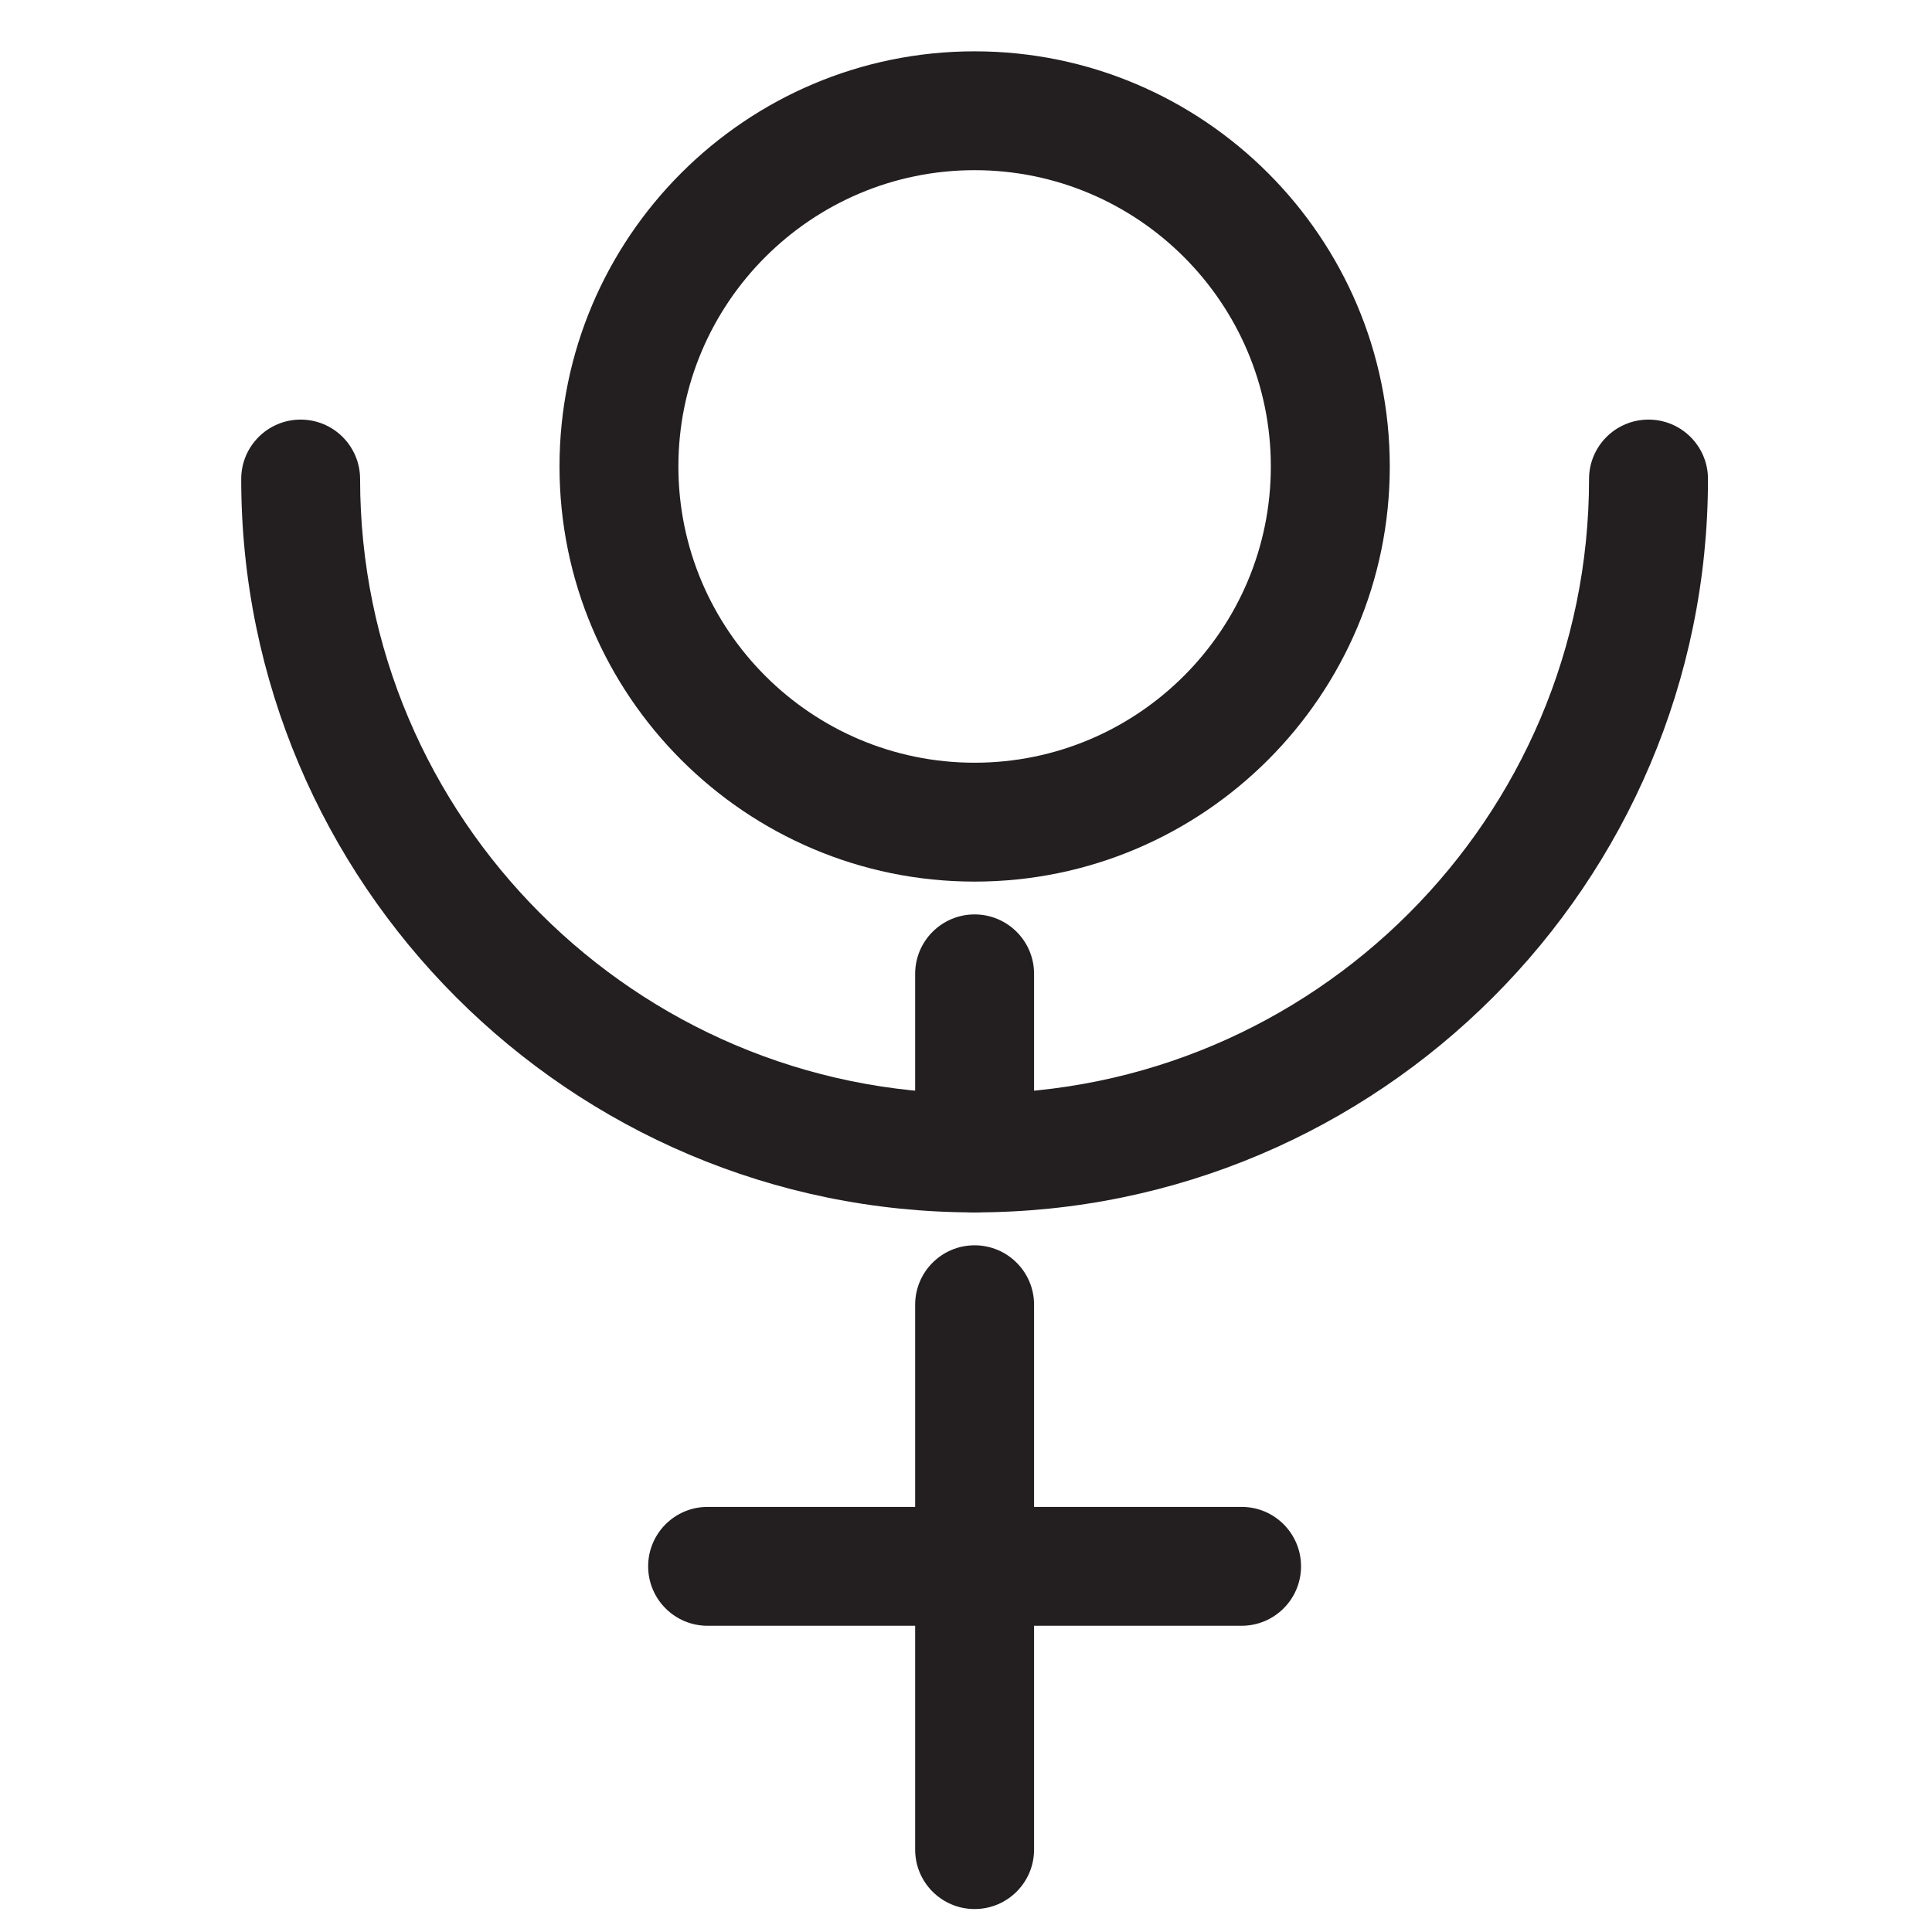
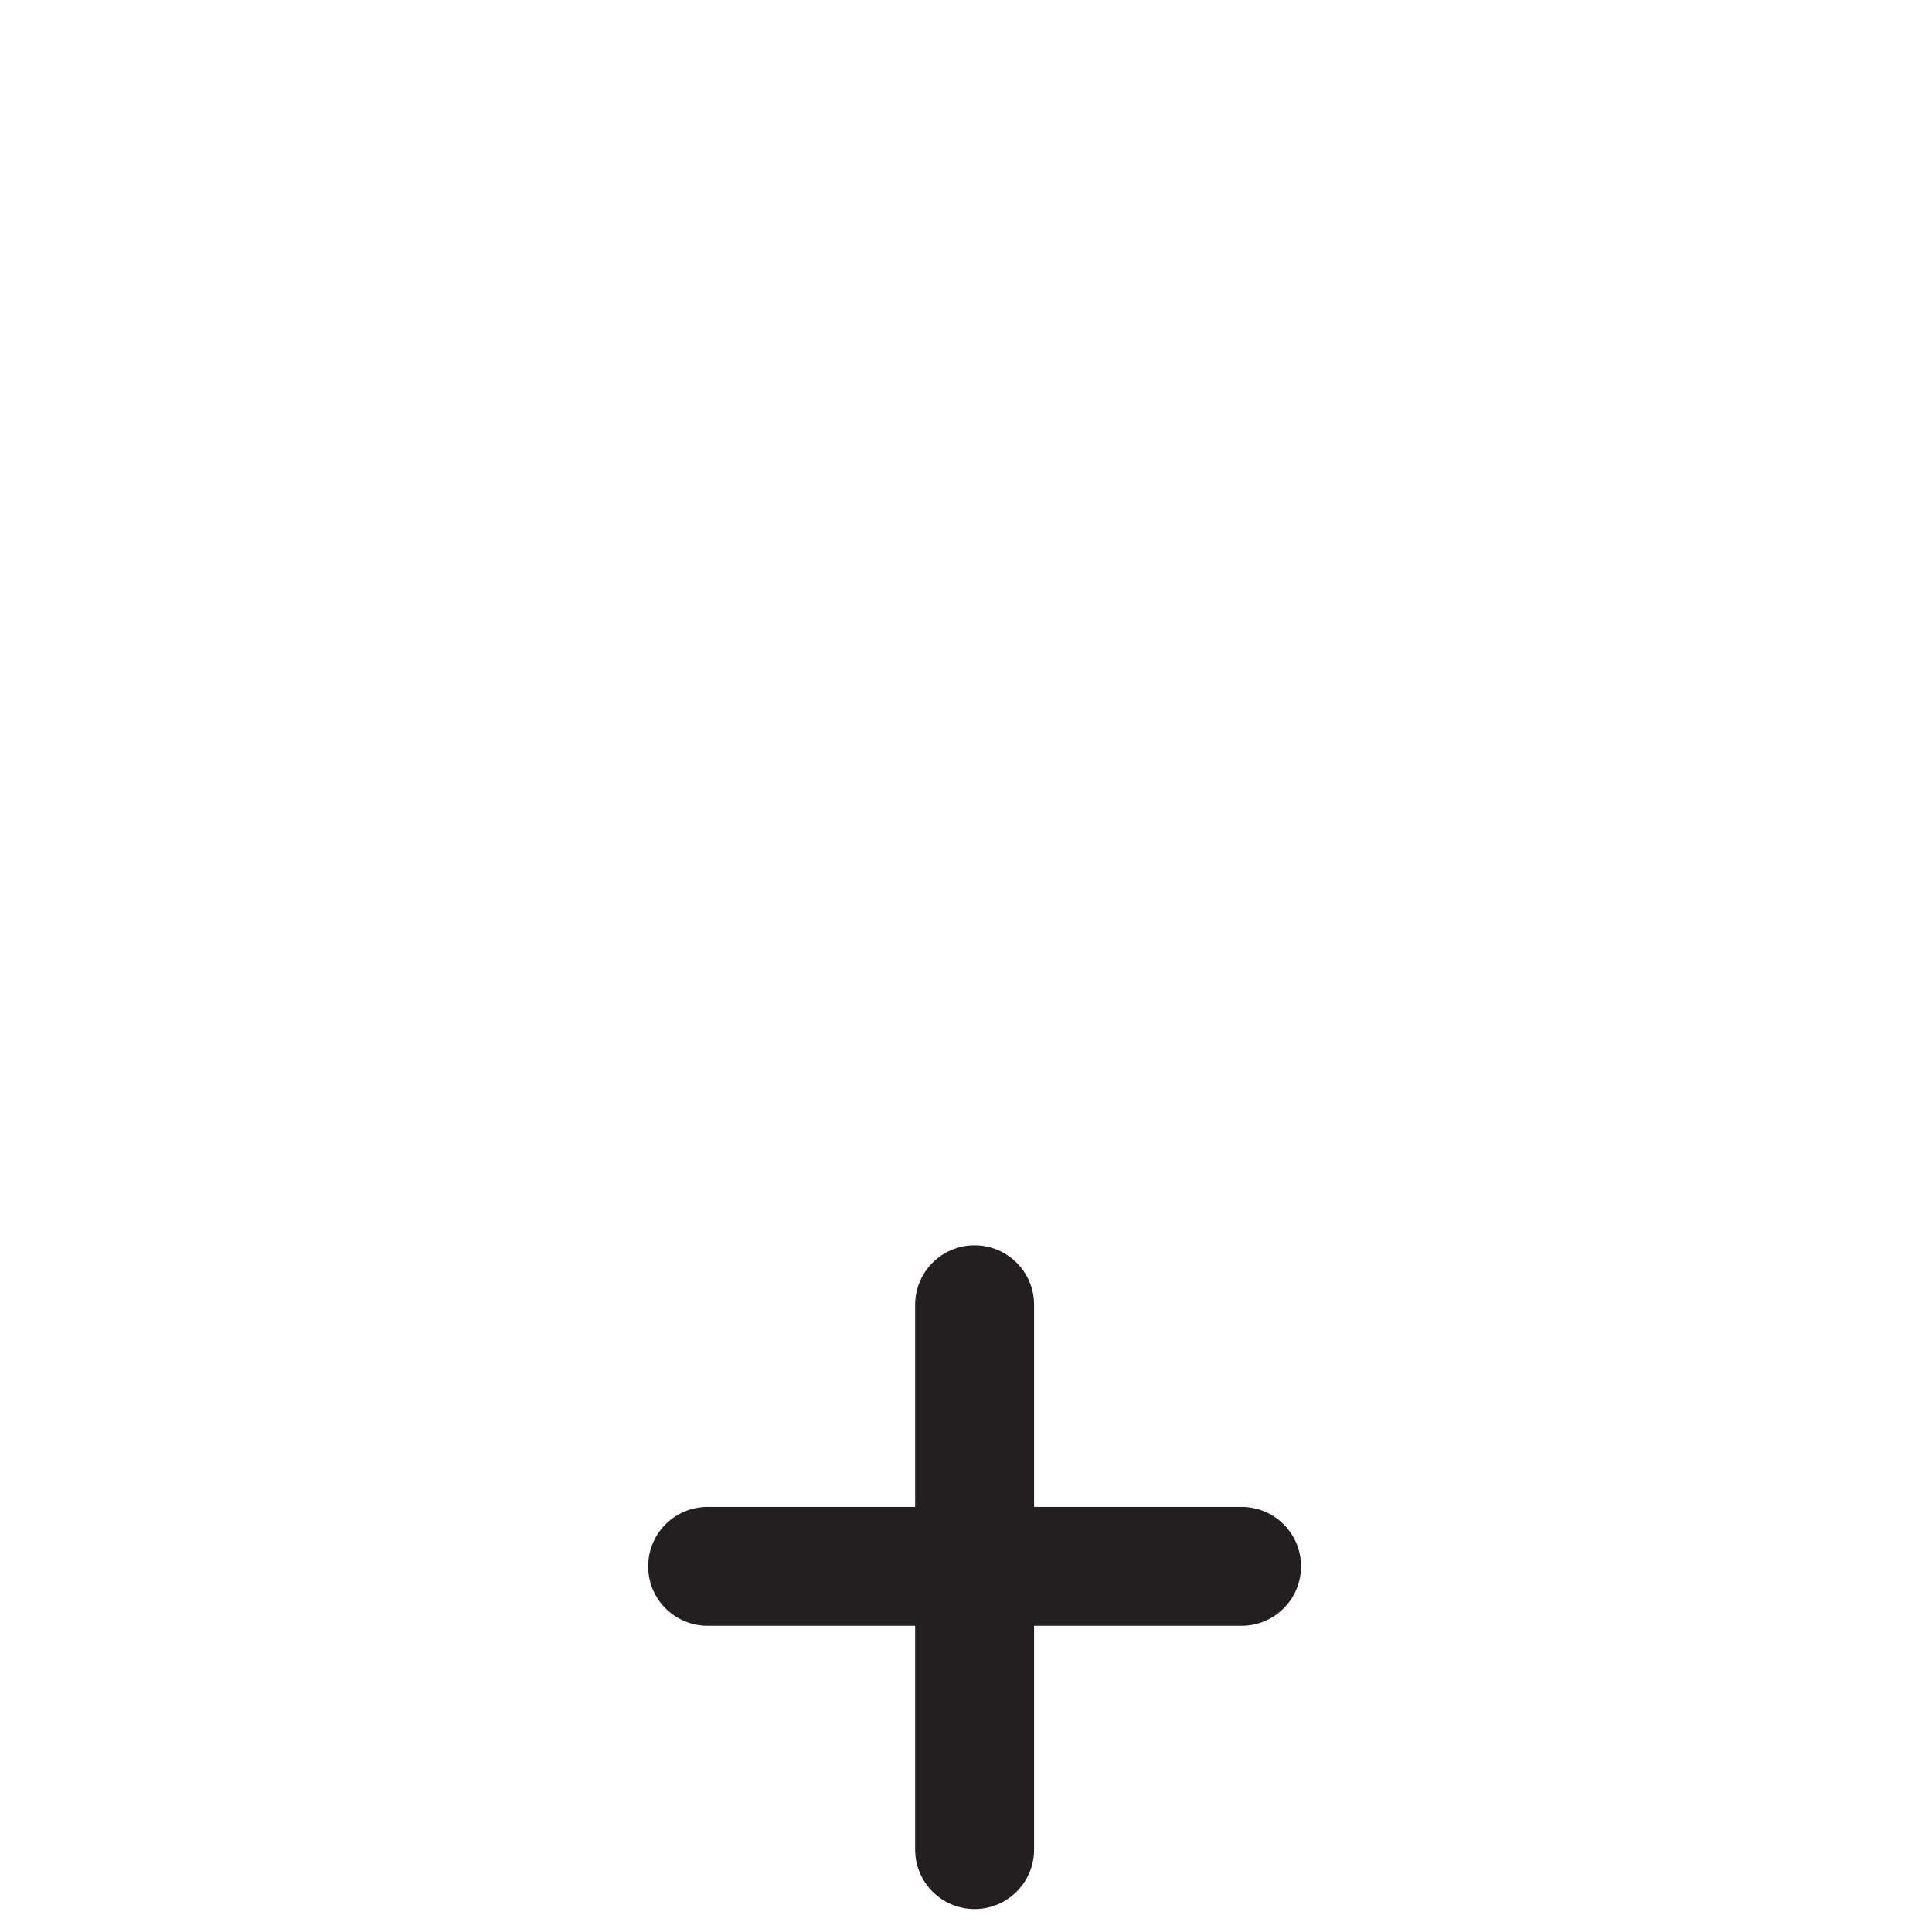
<svg xmlns="http://www.w3.org/2000/svg" version="1.1" id="Ebene_1" x="0px" y="0px" width="60px" height="60px" viewBox="0 0 60 60" enable-background="new 0 0 60 60" xml:space="preserve">
  <g>
    <g>
-       <path fill="#231F20" d="M30.267,37.652c-12.559,0-22.776-10.217-22.776-22.775c0-1.02,0.827-1.846,1.846-1.846    s1.846,0.826,1.846,1.846c0,10.522,8.561,19.084,19.083,19.084c10.522,0,19.083-8.562,19.083-19.084    c0-1.02,0.827-1.846,1.847-1.846s1.847,0.826,1.847,1.846C53.043,27.436,42.825,37.652,30.267,37.652z" />
-     </g>
+       </g>
    <g>
-       <path fill="#231F20" d="M30.267,37.652c-1.02,0-1.846-0.826-1.846-1.846v-5.562c0-1.02,0.827-1.846,1.846-1.846    s1.847,0.826,1.847,1.846v5.562C32.113,36.826,31.286,37.652,30.267,37.652z" />
-     </g>
+       </g>
    <g>
      <path fill="#231F20" d="M30.267,59.287c-1.02,0-1.846-0.826-1.846-1.846V40.52c0-1.02,0.827-1.846,1.846-1.846    s1.847,0.826,1.847,1.846v16.922C32.113,58.461,31.286,59.287,30.267,59.287z" />
    </g>
    <g>
      <path fill="#231F20" d="M38.559,50.49H21.975c-1.02,0-1.846-0.826-1.846-1.846s0.827-1.846,1.846-1.846h16.584    c1.02,0,1.846,0.826,1.846,1.846S39.578,50.49,38.559,50.49z" />
    </g>
    <g>
-       <path fill="#231F20" d="M30.267,27.379c-7.108,0-12.891-5.783-12.891-12.893S23.159,1.594,30.267,1.594    c7.109,0,12.894,5.783,12.894,12.893S37.376,27.379,30.267,27.379z M30.267,5.285c-5.072,0-9.199,4.128-9.199,9.201    s4.126,9.201,9.199,9.201c5.073,0,9.2-4.128,9.2-9.201S35.34,5.285,30.267,5.285z" />
-     </g>
+       </g>
  </g>
</svg>